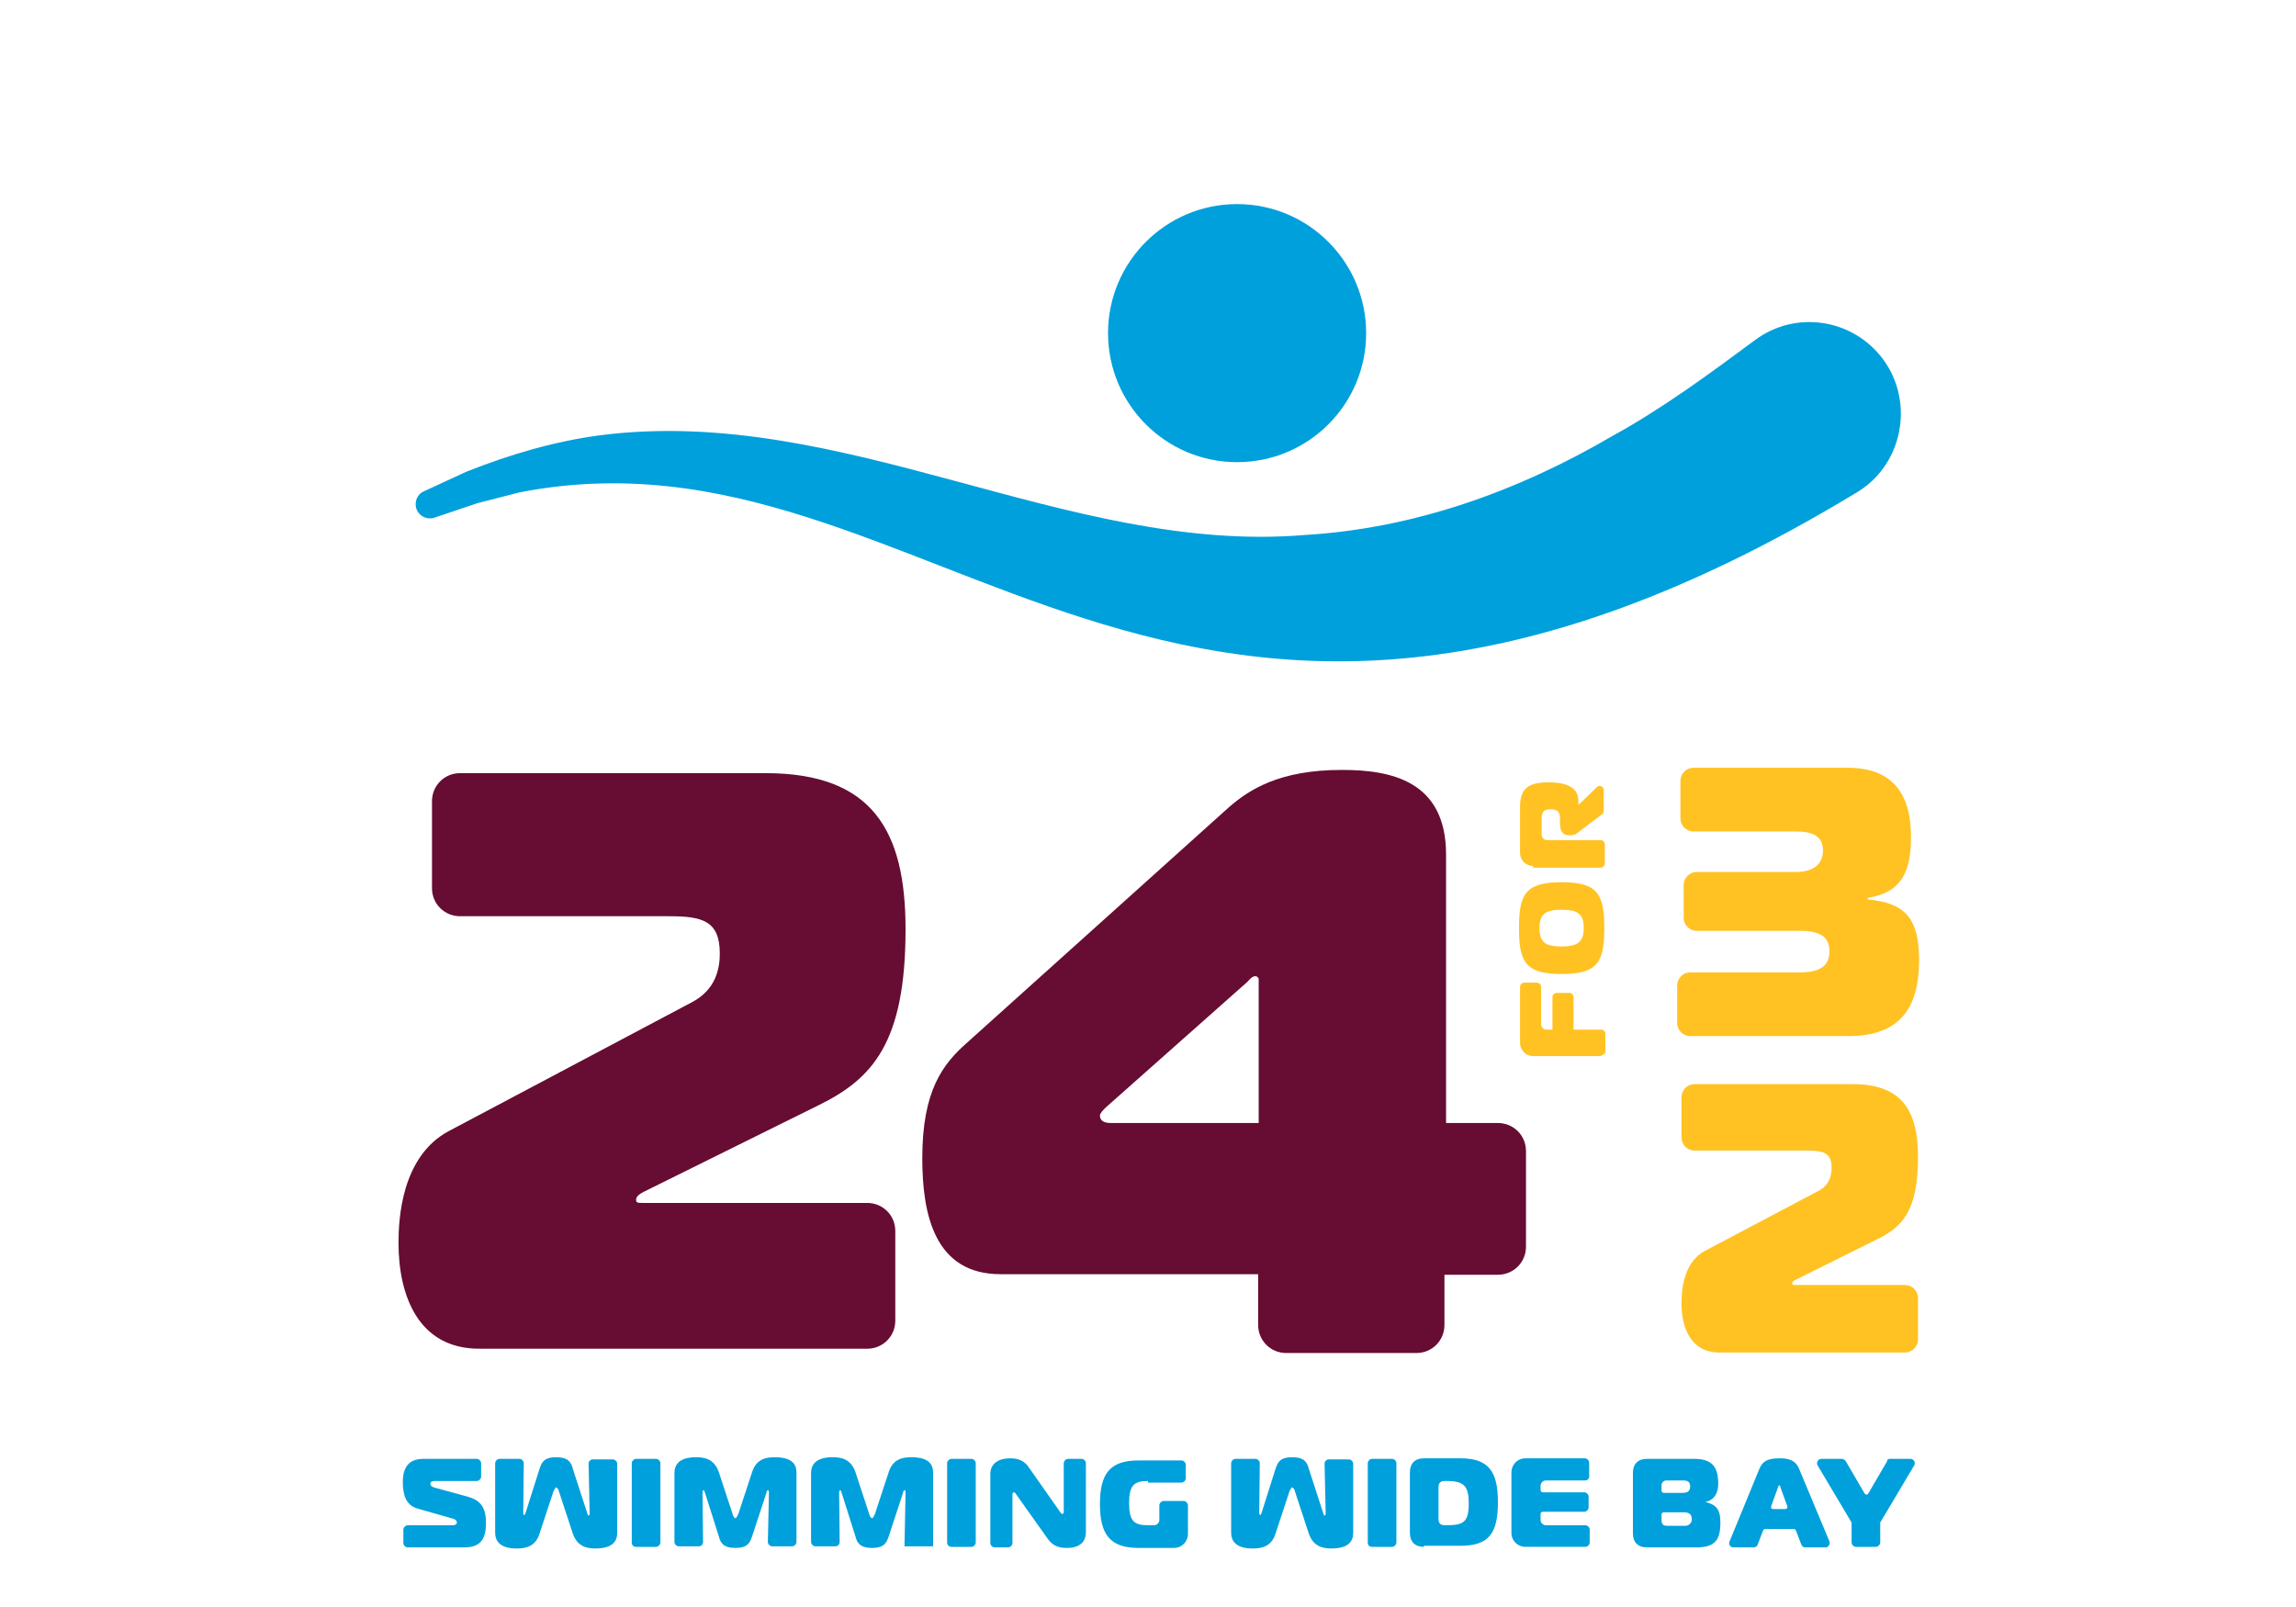
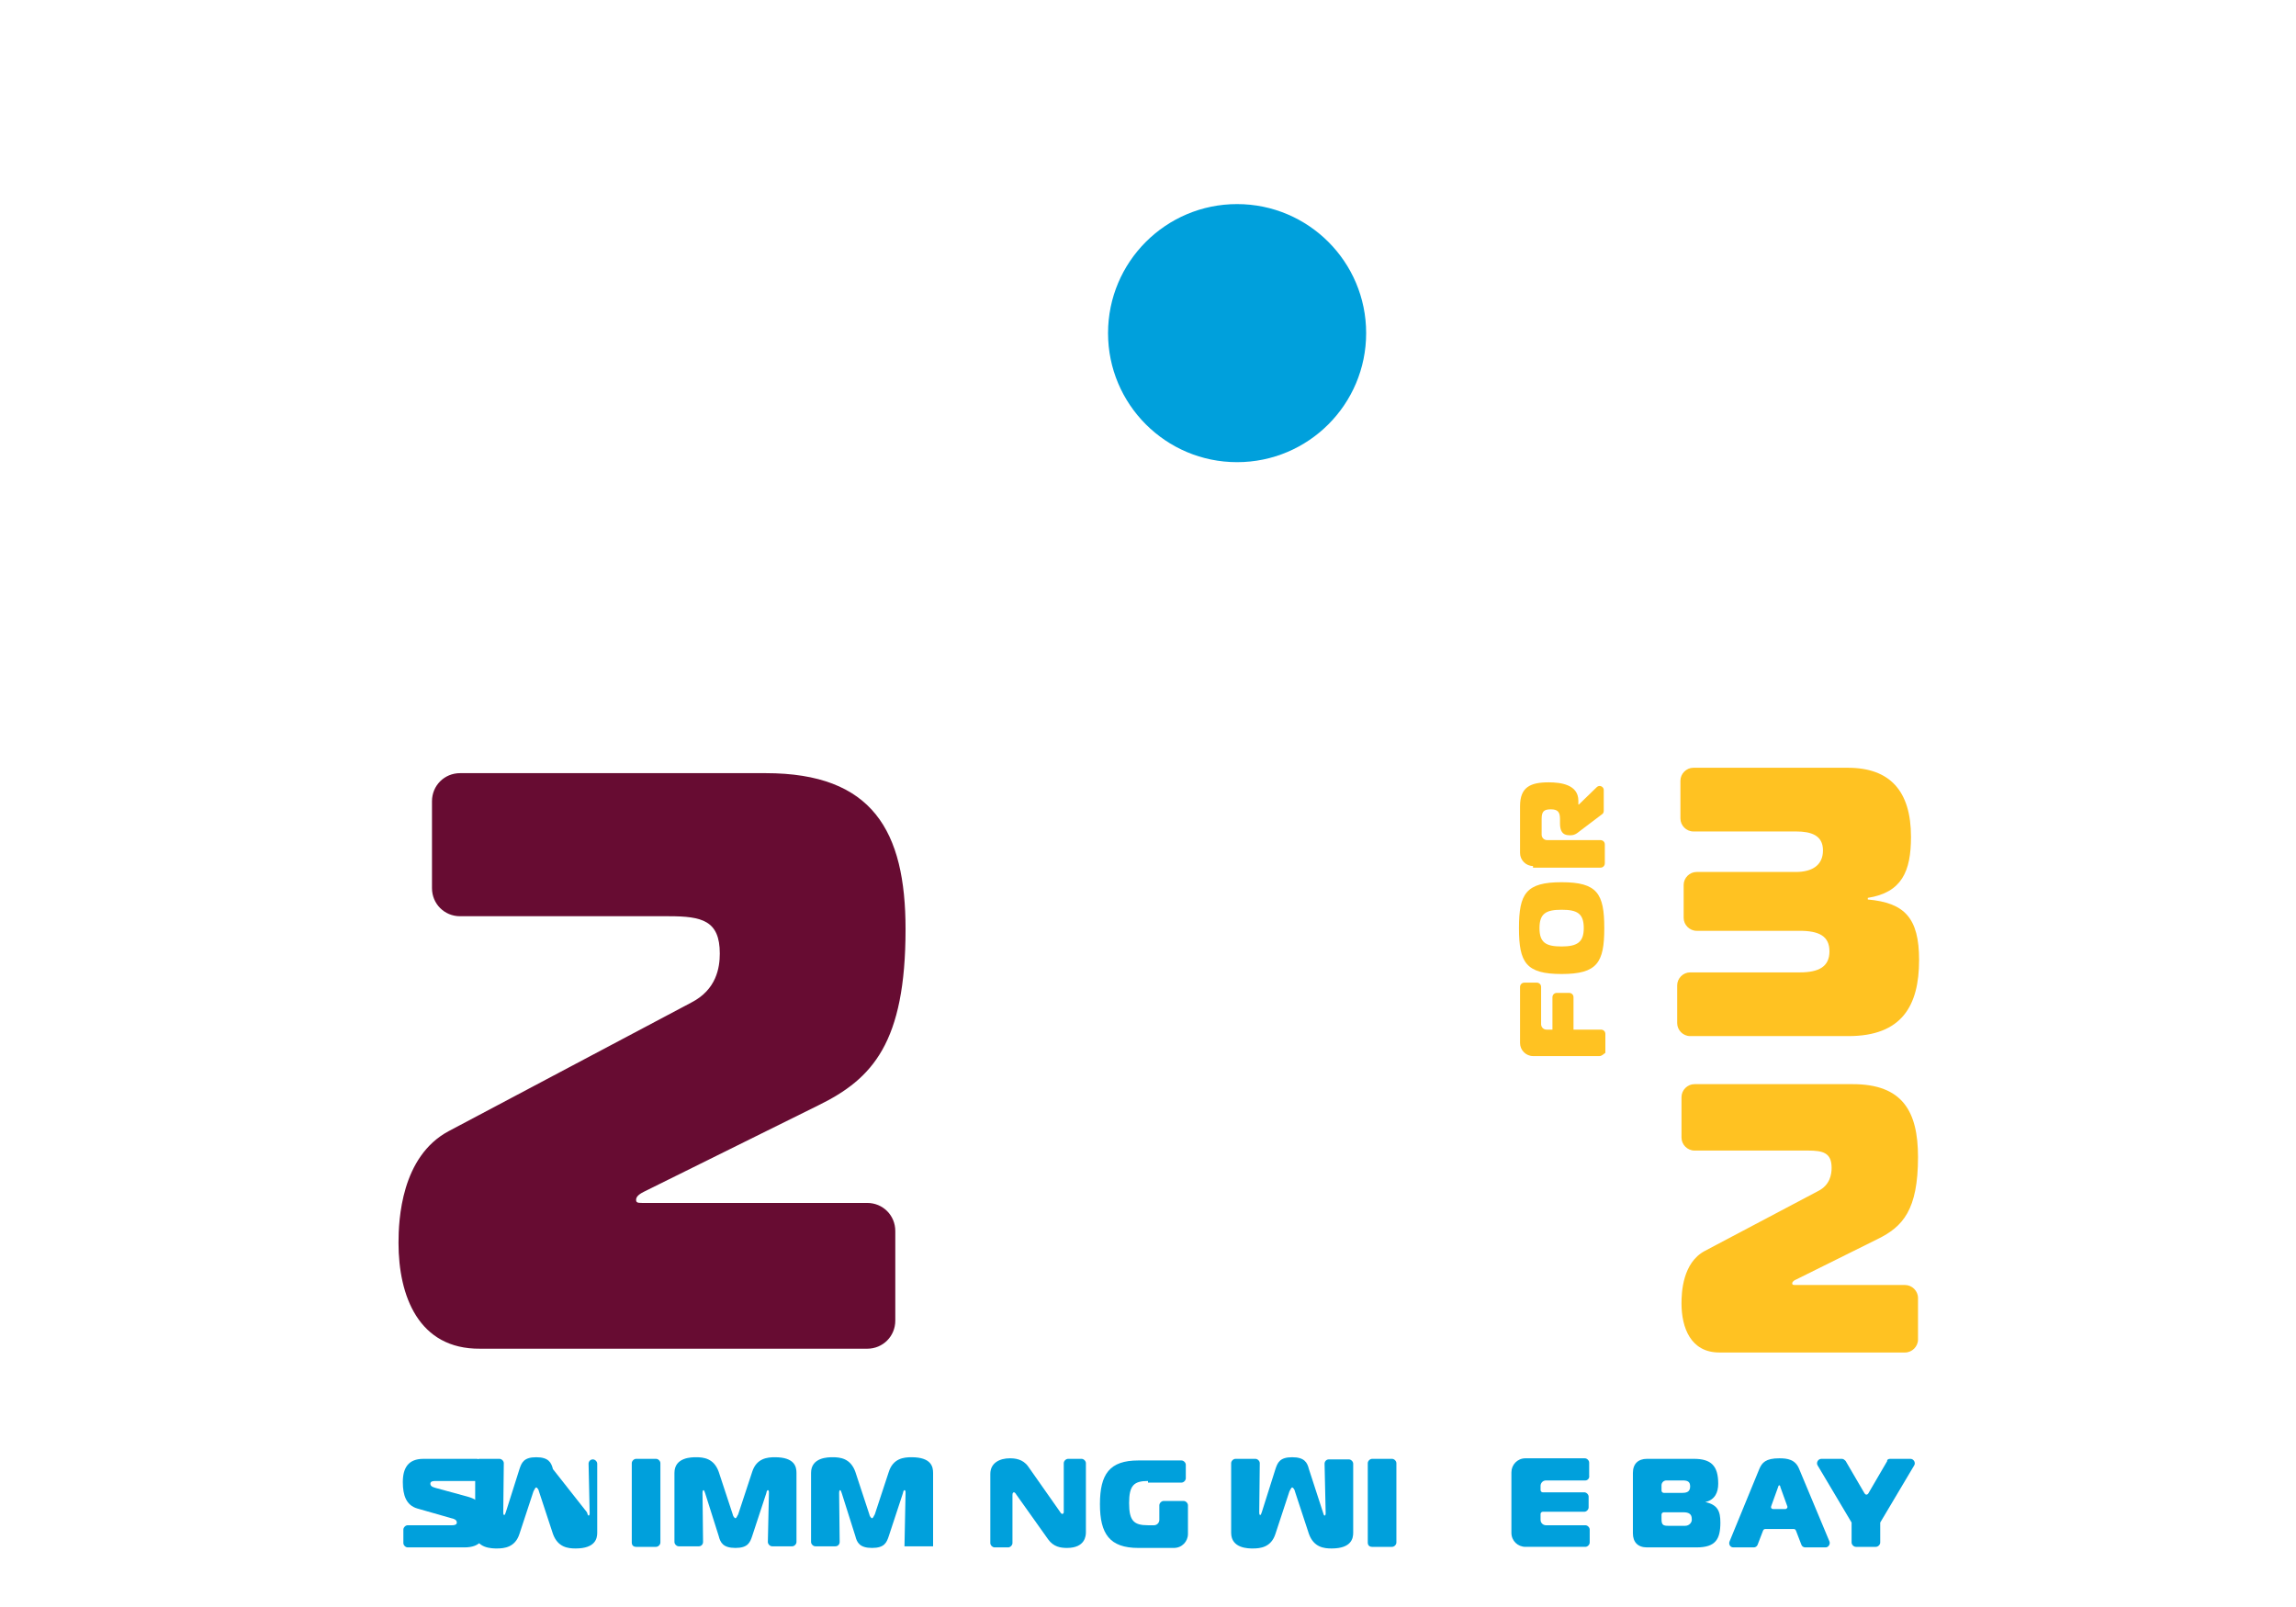
<svg xmlns="http://www.w3.org/2000/svg" version="1.1" x="0px" y="0px" viewBox="0 0 425.2 297.6" style="enable-background:new 0 0 425.2 297.6;" xml:space="preserve">
  <style type="text/css">
	.st0{fill:#00A0DC;}
	.st1{fill:#670C32;}
	.st2{fill:#FFC222;}
</style>
  <g id="Layer_1">
</g>
  <g id="Letter_Outline">
    <g>
      <g>
-         <path class="st0" d="M343.7,91.3c-127.5,77.2-170.8-15.1-247.5-0.1c0,0-7.8,2-7.8,2l-7.7,2.6c-1.4,0.6-3.1-0.1-3.6-1.6     c-0.4-1.3,0.2-2.7,1.4-3.2l7.8-3.6c8-3.2,16.5-5.7,25-6.8c44.9-5.7,86.4,22.1,130.2,18.5c20.4-1.2,39.6-8.1,57.2-18.4     c9.1-5,17.8-11.4,26.3-17.7c7.5-5.6,18.1-4,23.7,3.5C354.7,74.6,352.3,86.3,343.7,91.3L343.7,91.3z" />
        <circle class="st0" cx="229.1" cy="61.7" r="23.9" />
      </g>
      <g>
        <g>
          <path class="st0" d="M253.3,285.7V271c0-0.4,0.4-0.8,0.8-0.8h3.7c0.4,0,0.8,0.4,0.8,0.8v14.7c0,0.4-0.4,0.8-0.8,0.8h-3.7      C253.6,286.5,253.3,286.2,253.3,285.7z" />
-           <path class="st0" d="M263.7,286.5c-1.6,0-2.6-0.9-2.6-2.6v-11.2c0-1.6,0.9-2.6,2.6-2.6h6.8c5.3,0,6.9,2.6,6.9,8.1      c0,5.6-1.5,8.1-6.9,8.1H263.7z M266.4,281.3c0,0.8,0.3,1.2,1.2,1.2h0.2c3.3,0,4.2-0.6,4.2-4.1c0-3.4-1.1-4.1-4.2-4.1h-0.2      c-0.8,0-1.2,0.3-1.2,1.2V281.3z" />
          <path class="st0" d="M293.6,274.2h-7.3c-0.6,0-1,0.5-1,1v0.8c0,0.2,0.2,0.4,0.4,0.4h7.7c0.4,0,0.8,0.4,0.8,0.8v2      c0,0.4-0.4,0.8-0.8,0.8h-7.7c-0.2,0-0.4,0.2-0.4,0.4v1.1c0,0.6,0.5,1,1,1h7.3c0.4,0,0.8,0.4,0.8,0.8v2.4c0,0.4-0.4,0.8-0.8,0.8      h-11.1c-1.4,0-2.6-1.1-2.6-2.6v-11.2c0-1.4,1.1-2.6,2.6-2.6h11c0.4,0,0.8,0.4,0.8,0.8v2.4C294.4,273.8,294,274.2,293.6,274.2z" />
          <path class="st0" d="M325.8,272.1c0.5-1.2,1.2-2,3.7-2c1.5,0,3,0.2,3.7,2l5.6,13.4c0.2,0.5-0.2,1.1-0.7,1.1h-3.8      c-0.3,0-0.6-0.2-0.7-0.5l-1-2.6c-0.1-0.2-0.2-0.3-0.4-0.3h-5.3c-0.2,0-0.3,0.1-0.4,0.3l-1,2.6c-0.1,0.3-0.4,0.5-0.7,0.5H321      c-0.6,0-0.9-0.6-0.7-1.1L325.8,272.1z M328.4,279.5h2.2c0.3,0,0.5-0.3,0.4-0.5l-1.3-3.6c0-0.2-0.1-0.3-0.2-0.3s-0.2,0.2-0.2,0.3      L328,279C327.9,279.3,328.1,279.5,328.4,279.5z" />
          <path class="st0" d="M350,270.2h3.8c0.6,0,1,0.7,0.7,1.2l-6.3,10.6v3.7c0,0.4-0.4,0.8-0.8,0.8h-3.7c-0.4,0-0.8-0.4-0.8-0.8V282      l-6.3-10.6c-0.3-0.5,0.1-1.2,0.7-1.2h3.8c0.3,0,0.5,0.2,0.7,0.4l3.5,6c0.2,0.3,0.5,0.3,0.7,0l3.5-6      C349.4,270.4,349.7,270.2,350,270.2z" />
          <path class="st0" d="M245,280.1c0.1,0.4,0.2,0.6,0.3,0.6c0.2,0,0.2-0.3,0.2-0.5l-0.2-9.1c0-0.4,0.3-0.8,0.8-0.8h3.7      c0.4,0,0.8,0.4,0.8,0.8v12.8c0,1-0.3,2.9-4,2.9c-1.4,0-3.3-0.2-4.2-2.7l-2.6-7.9c0-0.2-0.3-0.7-0.5-0.7c-0.2,0-0.4,0.6-0.5,0.7      l-2.6,7.9c-0.8,2.5-2.8,2.7-4.2,2.7c-0.8,0-4,0-4-2.9V271c0-0.4,0.4-0.8,0.8-0.8h3.7c0.4,0,0.8,0.4,0.8,0.8l-0.1,9.1      c0,0.2,0,0.5,0.2,0.5c0.1,0,0.2-0.3,0.3-0.6l2.5-7.9c0.4-1.2,0.8-2.2,3.1-2.2c2.3,0,2.8,1,3.1,2.2L245,280.1z" />
          <path class="st0" d="M315.8,278.2L315.8,278.2c1.8-0.4,2.4-1.8,2.4-3.4c0-3.3-1.3-4.6-4.5-4.6H305c-1.6,0-2.6,0.9-2.6,2.6V284      c0,1.6,0.9,2.6,2.6,2.6h9.2c3.5,0,4.4-1.5,4.4-4.6C318.6,279.9,318.1,278.7,315.8,278.2z M307.7,275.1c0-0.5,0.4-0.9,0.9-0.9h3      c0.9,0,1.4,0.2,1.4,1.1s-0.5,1.2-1.4,1.2h-3.5c-0.2,0-0.4-0.2-0.4-0.4V275.1z M312.1,282.6h-3.2c-0.9,0-1.2-0.2-1.2-1.2v-0.9      c0-0.2,0.2-0.4,0.4-0.4h3.7c0.9,0,1.5,0.3,1.5,1.2C313.4,282,312.8,282.6,312.1,282.6z" />
        </g>
        <g>
          <path class="st0" d="M74.7,283.3c0-0.4,0.4-0.8,0.8-0.8h8.2c0.8,0,0.9-0.3,0.9-0.5c0-0.5-0.5-0.7-1-0.8l-6.3-1.8      c-2.1-0.6-2.7-2.5-2.7-4.9c0-2.6,1-4.3,3.8-4.3h9.9c0.4,0,0.8,0.4,0.8,0.8v2.5c0,0.4-0.4,0.8-0.8,0.8h-7.5c-0.5,0-1.1,0-1.1,0.5      c0,0.6,0.7,0.7,1.4,0.9l5.5,1.5c2.5,0.7,3.4,2.1,3.4,4.9s-0.9,4.5-4,4.5H75.5c-0.4,0-0.8-0.4-0.8-0.8V283.3z" />
          <path class="st0" d="M117,285.7V271c0-0.4,0.4-0.8,0.8-0.8h3.7c0.4,0,0.8,0.4,0.8,0.8v14.7c0,0.4-0.4,0.8-0.8,0.8h-3.7      C117.3,286.5,117,286.2,117,285.7z" />
          <path class="st0" d="M139.3,284.5c-0.4,1.2-0.8,2.2-3.1,2.2c-2.3,0-2.8-1-3.1-2.2l-2.5-7.9c-0.1-0.3-0.2-0.6-0.3-0.6      c-0.2,0-0.2,0.4-0.2,0.5l0.1,9.1c0,0.4-0.3,0.8-0.8,0.8h-3.7c-0.4,0-0.8-0.4-0.8-0.8v-12.8c0-2.9,3.2-2.9,4-2.9      c1.4,0,3.3,0.2,4.2,2.7l2.6,7.9c0,0.2,0.3,0.7,0.5,0.7s0.4-0.6,0.5-0.7l2.6-7.9c0.8-2.5,2.8-2.7,4.2-2.7c3.7,0,4,1.8,4,2.9v12.8      c0,0.4-0.4,0.8-0.8,0.8H143c-0.4,0-0.8-0.4-0.8-0.8l0.2-9.1c0-0.2,0-0.5-0.2-0.5c-0.1,0-0.2,0.1-0.3,0.6L139.3,284.5z" />
          <path class="st0" d="M164.6,284.5c-0.4,1.2-0.8,2.2-3.1,2.2c-2.3,0-2.8-1-3.1-2.2l-2.5-7.9c-0.1-0.3-0.2-0.6-0.3-0.6      c-0.2,0-0.2,0.4-0.2,0.5l0.1,9.1c0,0.4-0.3,0.8-0.8,0.8h-3.7c-0.4,0-0.8-0.4-0.8-0.8v-12.8c0-2.9,3.2-2.9,4-2.9      c1.4,0,3.3,0.2,4.2,2.7l2.6,7.9c0,0.2,0.3,0.7,0.5,0.7c0.2,0,0.4-0.6,0.5-0.7l2.6-7.9c0.8-2.5,2.8-2.7,4.2-2.7      c3.7,0,4,1.8,4,2.9v13.6h-5.3l0.2-9.9c0-0.2,0-0.5-0.2-0.5c-0.1,0-0.2,0.1-0.3,0.6L164.6,284.5z" />
-           <path class="st0" d="M108.7,280.1c0.1,0.4,0.2,0.6,0.3,0.6c0.2,0,0.2-0.3,0.2-0.5l-0.2-9.1c0-0.4,0.3-0.8,0.8-0.8h3.7      c0.4,0,0.8,0.4,0.8,0.8v12.8c0,1-0.3,2.9-4,2.9c-1.4,0-3.3-0.2-4.2-2.7l-2.6-7.9c0-0.2-0.3-0.7-0.5-0.7s-0.4,0.6-0.5,0.7      l-2.6,7.9c-0.8,2.5-2.8,2.7-4.2,2.7c-0.8,0-4,0-4-2.9V271c0-0.4,0.4-0.8,0.8-0.8h3.7c0.4,0,0.8,0.4,0.8,0.8l-0.1,9.1      c0,0.2,0,0.5,0.2,0.5c0.1,0,0.2-0.3,0.3-0.6l2.5-7.9c0.4-1.2,0.8-2.2,3.1-2.2s2.8,1,3.1,2.2L108.7,280.1z" />
-           <path class="st0" d="M175.4,285.7V271c0-0.4,0.4-0.8,0.8-0.8h3.7c0.4,0,0.8,0.4,0.8,0.8v14.7c0,0.4-0.4,0.8-0.8,0.8h-3.7      C175.8,286.5,175.4,286.2,175.4,285.7z" />
+           <path class="st0" d="M108.7,280.1c0.1,0.4,0.2,0.6,0.3,0.6c0.2,0,0.2-0.3,0.2-0.5l-0.2-9.1c0-0.4,0.3-0.8,0.8-0.8c0.4,0,0.8,0.4,0.8,0.8v12.8c0,1-0.3,2.9-4,2.9c-1.4,0-3.3-0.2-4.2-2.7l-2.6-7.9c0-0.2-0.3-0.7-0.5-0.7s-0.4,0.6-0.5,0.7      l-2.6,7.9c-0.8,2.5-2.8,2.7-4.2,2.7c-0.8,0-4,0-4-2.9V271c0-0.4,0.4-0.8,0.8-0.8h3.7c0.4,0,0.8,0.4,0.8,0.8l-0.1,9.1      c0,0.2,0,0.5,0.2,0.5c0.1,0,0.2-0.3,0.3-0.6l2.5-7.9c0.4-1.2,0.8-2.2,3.1-2.2s2.8,1,3.1,2.2L108.7,280.1z" />
          <path class="st0" d="M201.1,283.8c0,0.6-0.1,2.9-3.5,2.9c-1.2,0-2.5-0.2-3.5-1.6l-5.9-8.3c-0.1-0.2-0.3-0.4-0.4-0.4      c-0.1,0-0.3,0-0.3,0.5v8.9c0,0.4-0.4,0.8-0.8,0.8h-2.5c-0.4,0-0.8-0.4-0.8-0.8v-12.8c0-2.1,1.8-2.9,3.6-2.9      c0.9,0,2.4,0.1,3.4,1.5l5.9,8.4c0.1,0.2,0.3,0.4,0.4,0.4c0.3,0,0.3-0.3,0.3-0.4V271c0-0.4,0.4-0.8,0.8-0.8h2.5      c0.4,0,0.8,0.4,0.8,0.8V283.8z" />
          <path class="st0" d="M212.6,274.3c-2.6,0-3.5,0.8-3.5,4.1s0.9,4.1,3.5,4.1h1.1c0.6,0,1-0.5,1-1v-2.7c0-0.4,0.4-0.8,0.8-0.8h3.7      c0.4,0,0.8,0.4,0.8,0.8v5.3c0,1.4-1.1,2.6-2.6,2.6h-6.6c-5.3,0-7.1-2.6-7.1-8.1c0-5.6,1.8-8.1,7.1-8.1h8c0.4,0,0.8,0.4,0.8,0.8      v2.5c0,0.4-0.4,0.8-0.8,0.8H212.6z" />
        </g>
      </g>
      <g>
        <path class="st1" d="M73.8,230.2c0-4.3,0.5-16,9.3-20.7l44.9-23.8c4.7-2.4,5.3-6.5,5.3-9.1c0-6.1-3.3-6.9-9.4-6.9H85.2     c-2.9,0-5.2-2.3-5.2-5.2v-16.1c0-2.9,2.3-5.2,5.2-5.2h56.6c19.8,0,25.9,10.7,25.9,28.9c0,21-6.1,27.7-16.1,32.6l-32.3,16     c-0.6,0.3-1.5,0.8-1.5,1.5c0,0.5,0.2,0.6,1.1,0.6h41.7c2.9,0,5.2,2.3,5.2,5.2v16.6c0,2.9-2.3,5.2-5.2,5.2H88.9     C77.5,249.9,73.8,240,73.8,230.2z" />
-         <path class="st1" d="M233.1,236h-47.8c-12.2,0-14.5-11-14.5-21.5c0-12.5,3.8-17.4,8.2-21.3l48.6-43.7c3.8-3.3,9.4-6.9,20.9-6.9     c9.1,0,19.3,2,19.3,15.7V208h9.6c2.9,0,5.2,2.3,5.2,5.2v17.7c0,2.9-2.3,5.2-5.2,5.2h-9.9v9.3c0,2.9-2.3,5.2-5.2,5.2h-24.1     c-2.9,0-5.2-2.3-5.2-5.2V236z M233.1,181.4c0-0.3-0.3-0.6-0.6-0.6c-0.8,0-1.2,0.9-2,1.5l-25.7,22.8c-0.5,0.5-1.1,1.1-1.1,1.5     c0,0.6,0.3,1.4,2,1.4h27.4L233.1,181.4z" />
        <path class="st2" d="M310.6,182.5c0-1.3,1.1-2.4,2.4-2.4h20.3c3.6,0,5.5-1.1,5.5-3.9s-1.9-3.8-5.5-3.8h-19.1     c-1.3,0-2.4-1.1-2.4-2.4v-6.1c0-1.3,1.1-2.4,2.4-2.4h18.4c2.8,0,5-1.1,5-4c0-2.8-2.2-3.5-5-3.5h-19c-1.3,0-2.4-1.1-2.4-2.4v-7     c0-1.3,1.1-2.4,2.4-2.4h28.6c7.8,0,11.7,4.3,11.7,12.8c0,6.4-1.7,10.3-8,11.3v0.3c6.8,0.6,9.5,3.4,9.5,11.2     c0,8.5-3.2,14.1-13.1,14.1H313c-1.3,0-2.4-1.1-2.4-2.4V182.5z" />
        <path class="st2" d="M311.4,241.4c0-2,0.2-7.5,4.3-9.7l21-11.1c2.2-1.1,2.5-3.1,2.5-4.3c0-2.8-1.6-3.2-4.4-3.2h-21     c-1.3,0-2.4-1.1-2.4-2.4v-7.5c0-1.3,1.1-2.4,2.4-2.4h29.3c9.2,0,12.1,5,12.1,13.5c0,9.8-2.8,12.9-7.5,15.2l-15.1,7.5     c-0.3,0.1-0.7,0.4-0.7,0.7c0,0.2,0.1,0.3,0.5,0.3h20.4c1.3,0,2.4,1.1,2.4,2.4v7.7c0,1.3-1.1,2.4-2.4,2.4h-34.4     C313.1,250.5,311.4,245.9,311.4,241.4z" />
        <g>
          <path class="st2" d="M296.2,195.6h-12.3c-1.3,0-2.4-1.1-2.4-2.4v-10.4c0-0.4,0.3-0.8,0.8-0.8h2.3c0.4,0,0.8,0.3,0.8,0.8v6.9      c0,0.5,0.4,1,1,1h1.1v-6c0-0.4,0.3-0.8,0.8-0.8h2.3c0.4,0,0.8,0.3,0.8,0.8v6h5.1c0.4,0,0.8,0.3,0.8,0.8v3.5      C296.9,195.3,296.6,195.6,296.2,195.6z" />
          <path class="st2" d="M289.2,163.4c6.6,0,7.9,2.1,7.9,8.5s-1.3,8.5-7.9,8.5s-7.9-2.1-7.9-8.5S282.6,163.4,289.2,163.4z       M293.3,171.9c0-2.7-1.2-3.4-4.1-3.4c-2.9,0-4.1,0.7-4.1,3.4s1.2,3.4,4.1,3.4C292.1,175.3,293.3,174.5,293.3,171.9z" />
          <path class="st2" d="M283.9,160.4c-1.3,0-2.4-1.1-2.4-2.4v-8.7c0-3.5,1.9-4.4,5.3-4.4c2.2,0,5.5,0.4,5.5,3.4v0.7h0.1l3.3-3.2      c0.5-0.5,1.3-0.1,1.3,0.5v3.9c0,0.2-0.1,0.5-0.3,0.6l-3.7,2.8c-0.7,0.5-1.2,1.1-2.1,1.1h-0.3c-1.3,0-1.7-0.9-1.7-2.2v-0.8      c0-1.3-0.4-1.8-1.7-1.8s-1.7,0.4-1.7,1.8v2.9c0,0.5,0.4,1,1,1h9.9c0.4,0,0.8,0.3,0.8,0.8v3.5c0,0.4-0.3,0.8-0.8,0.8H283.9z" />
        </g>
      </g>
    </g>
  </g>
</svg>